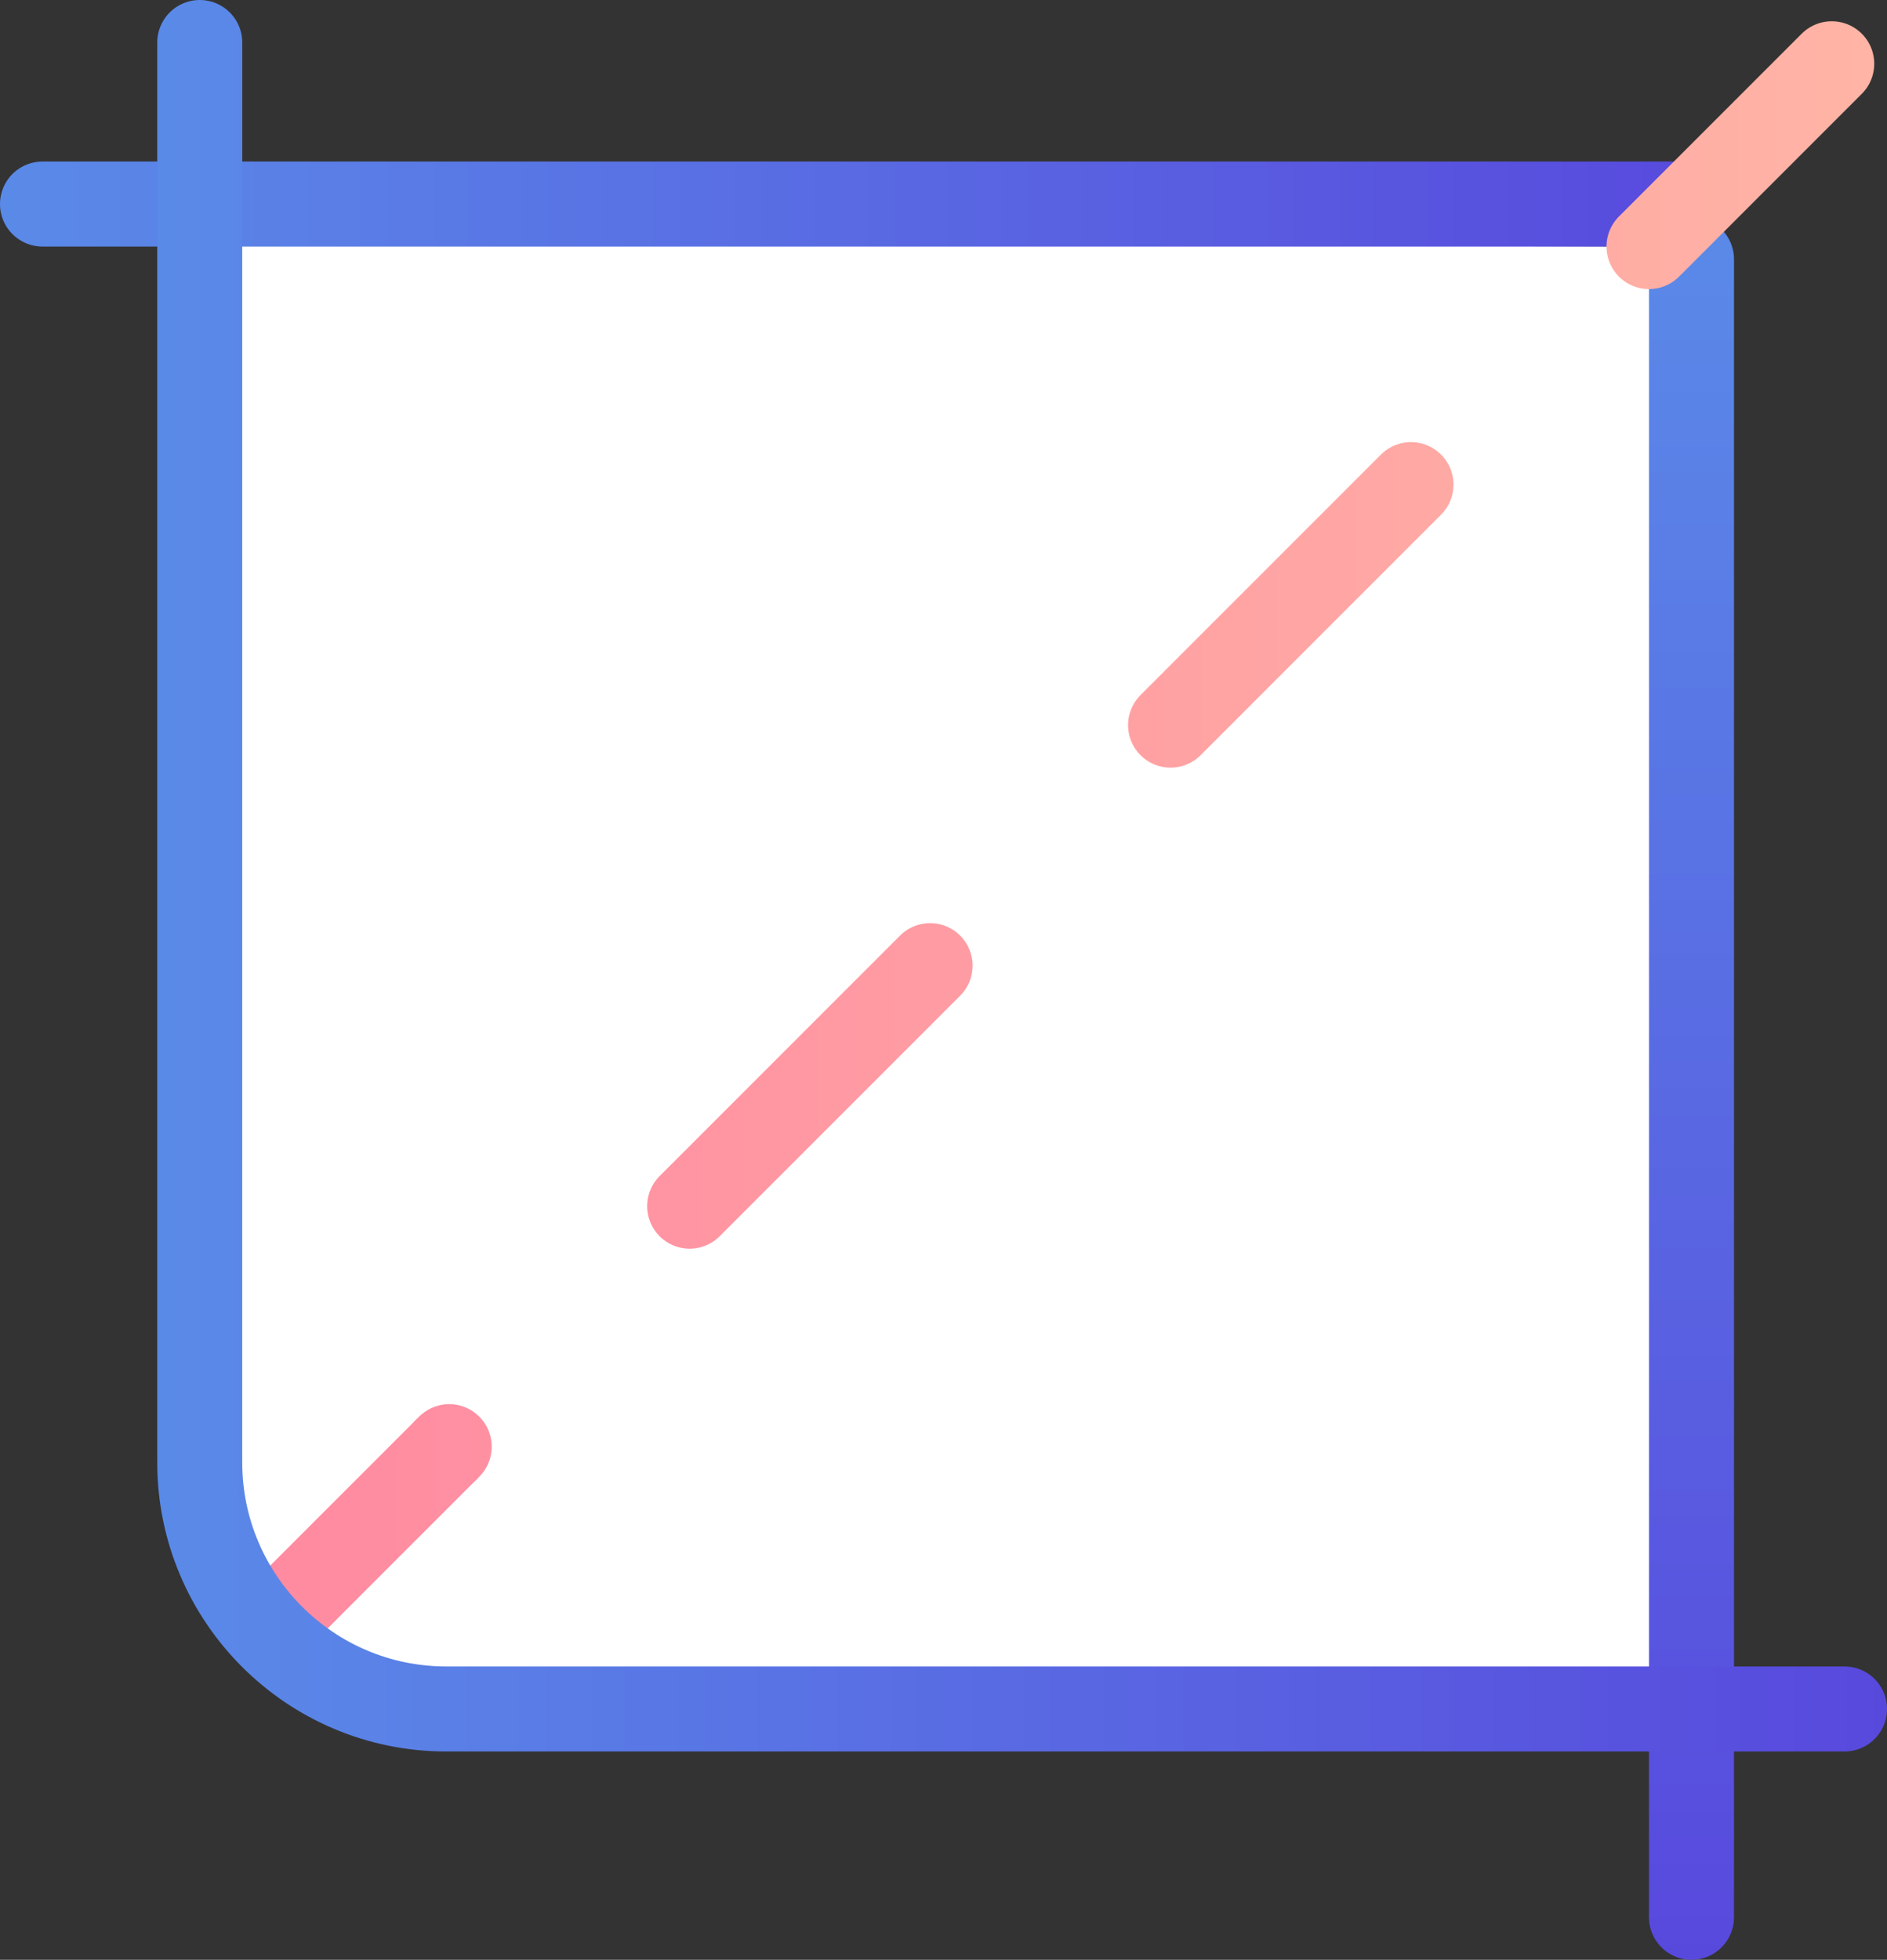
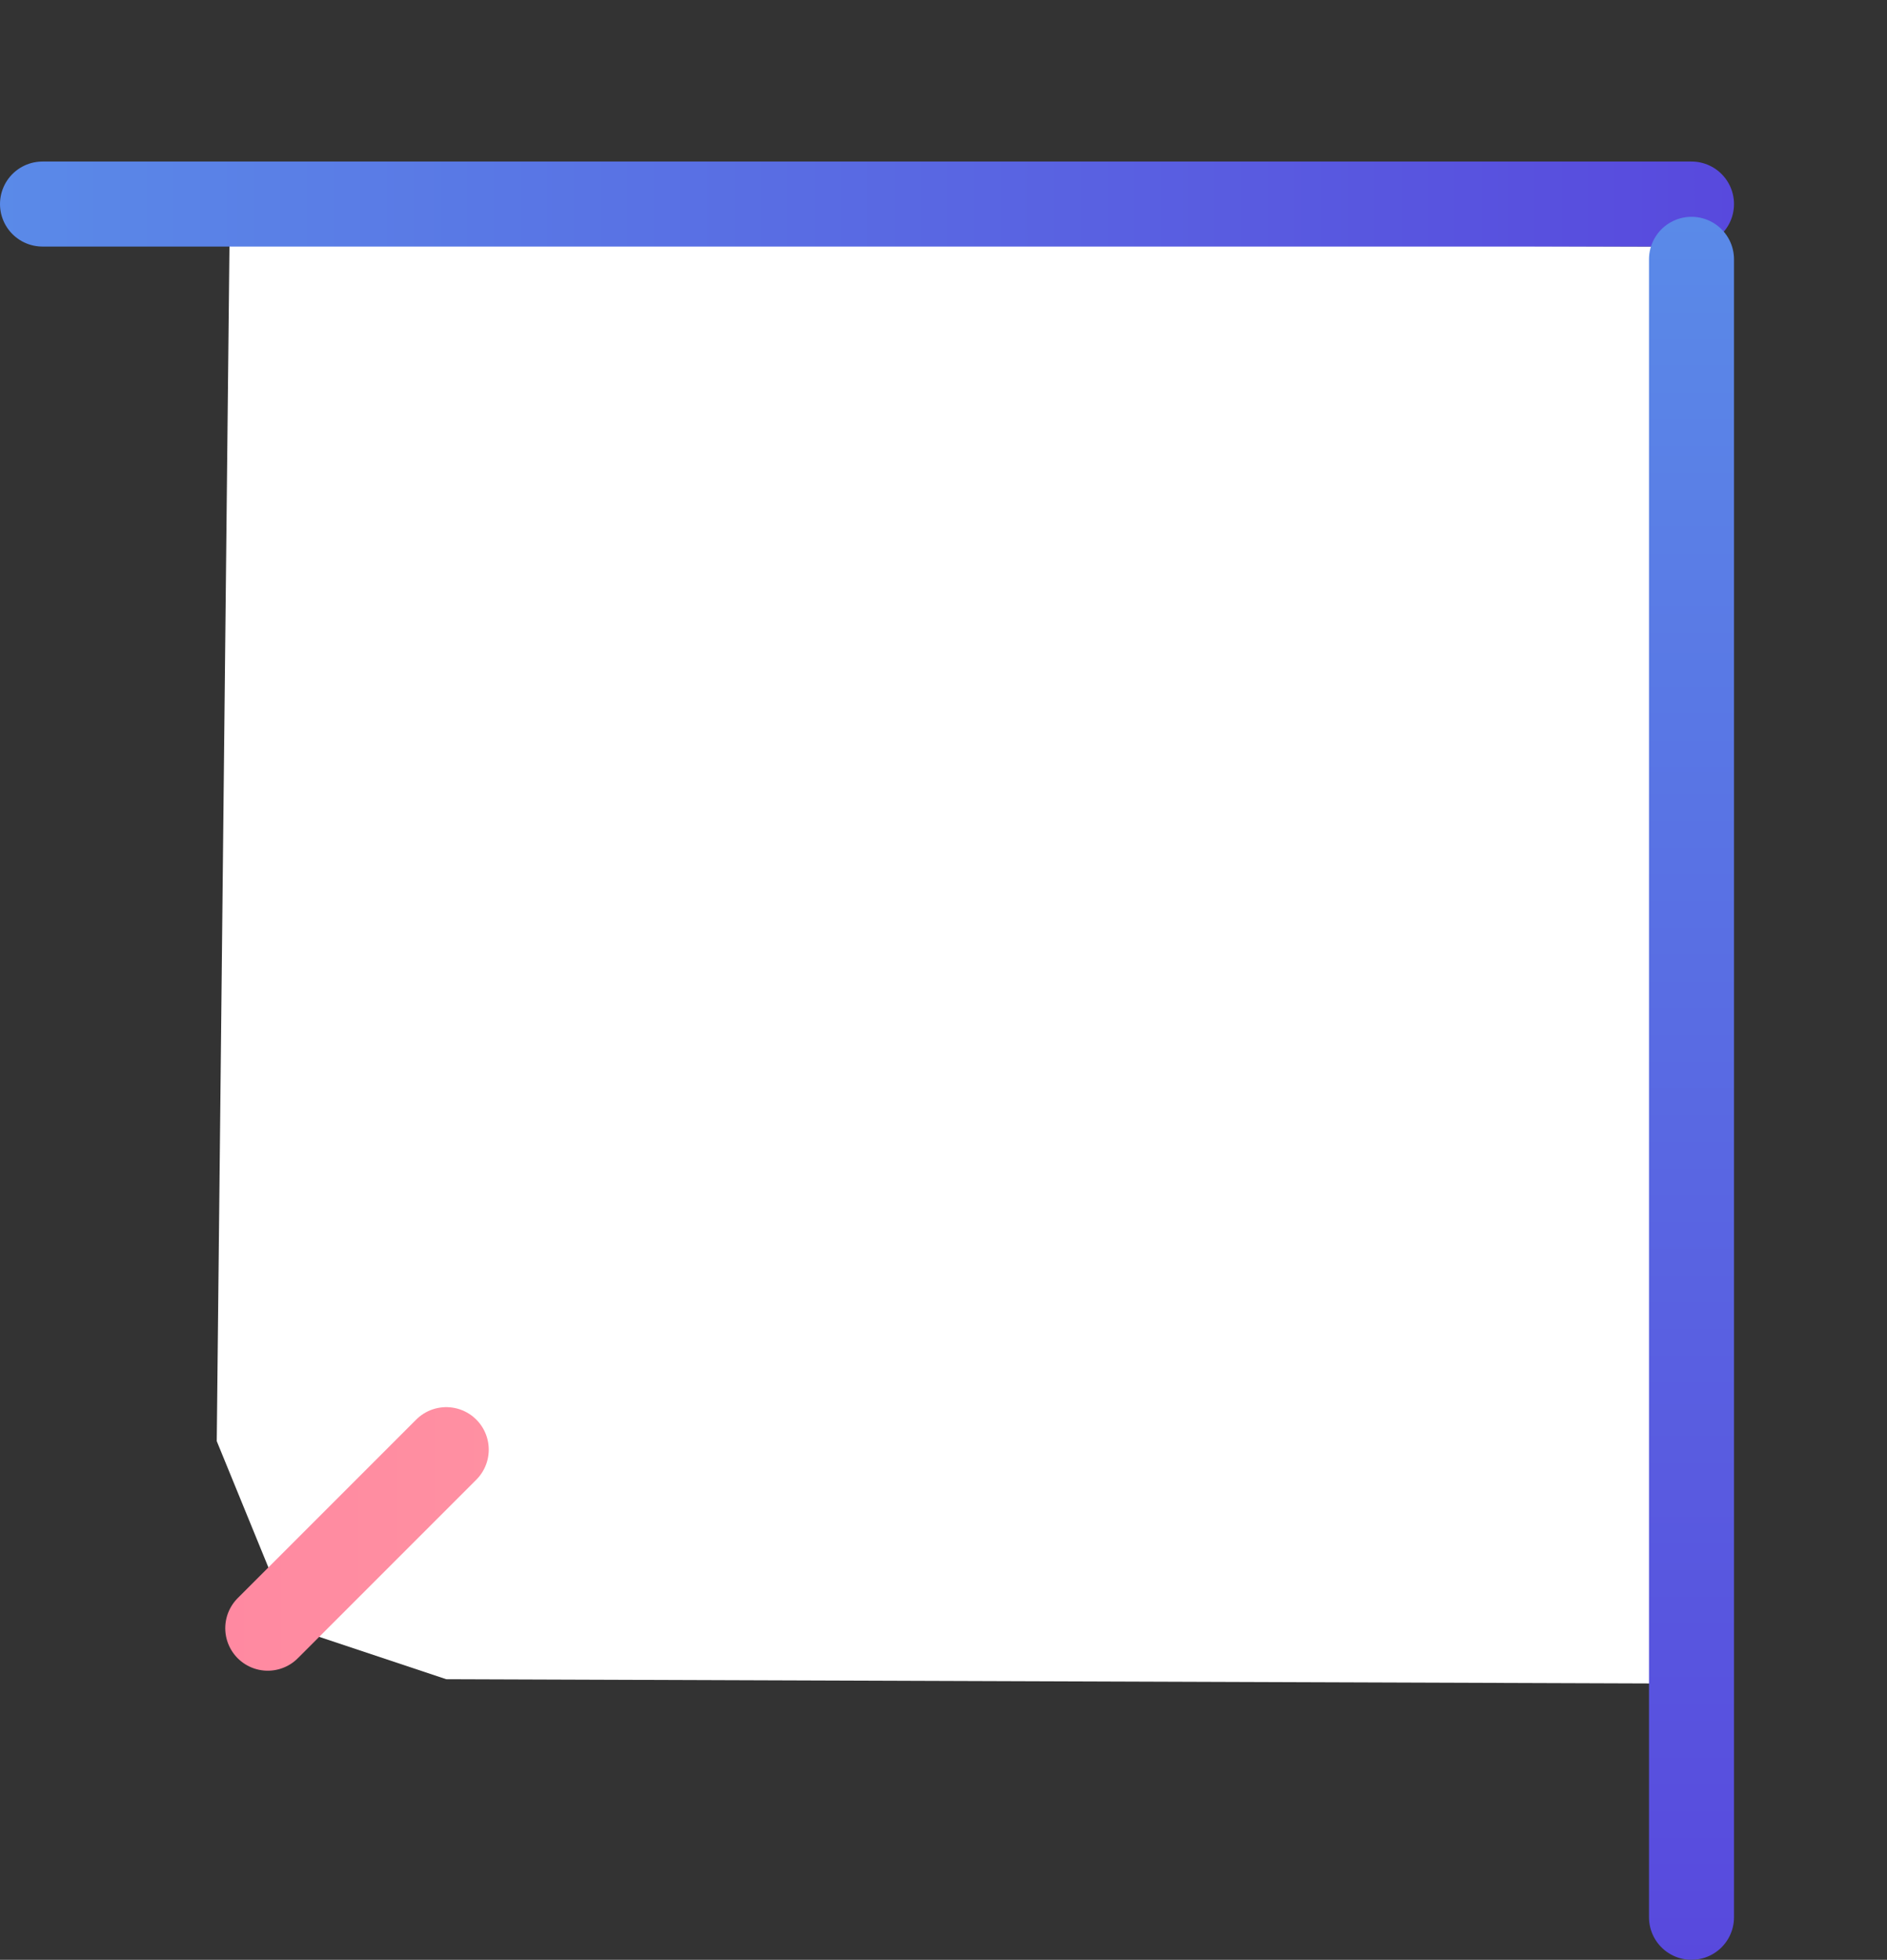
<svg xmlns="http://www.w3.org/2000/svg" version="1.1" id="隔离模式" x="0px" y="0px" viewBox="0 0 44.4 46.1" style="enable-background:new 0 0 44.4 46.1;" xml:space="preserve">
  <rect x="0" y="0" width="44.4" height="46.1" fill="#333333" stroke="none" />
  <style type="text/css">
	.st0{fill:#FFFFFF;}
	.st1{fill:#FFFFFF;stroke:url(#SVGID_1_);stroke-width:2;stroke-linecap:round;stroke-linejoin:round;stroke-miterlimit:10;}
	.st2{fill:#FFFFFF;stroke:url(#SVGID_2_);stroke-width:2;stroke-linecap:round;stroke-linejoin:round;stroke-miterlimit:10;}
	.st3{fill:none;stroke:url(#SVGID_3_);stroke-width:2;stroke-linecap:round;stroke-linejoin:round;}
	
		.st4{fill:none;stroke:url(#SVGID_4_);stroke-width:2;stroke-linecap:round;stroke-linejoin:round;stroke-dasharray:8.001,0,0,8.001,8.001,8.001;}
	.st5{fill:none;stroke:url(#SVGID_5_);stroke-width:2;stroke-linecap:round;stroke-linejoin:round;}
	.st6{fill:none;stroke:url(#SVGID_6_);stroke-width:2;stroke-linecap:round;stroke-linejoin:round;stroke-miterlimit:10;}
</style>
  <polygon class="st0" points="5.4,5.7 39.4,5.8 38.9,39.6 10.5,39.5 6.9,38.3 5.1,33.9 " />
  <linearGradient id="SVGID_1_" gradientUnits="userSpaceOnUse" x1="0" y1="4.848" x2="40.823" y2="4.848">
    <stop offset="0" style="stop-color:#5A8AE8" />
    <stop offset="1" style="stop-color:#5849DD" />
  </linearGradient>
  <line class="st1" x1="1" y1="4.8" x2="39.8" y2="4.8" />
  <linearGradient id="SVGID_2_" gradientUnits="userSpaceOnUse" x1="12.832" y1="20.537" x2="53.754" y2="20.537" gradientTransform="matrix(0 1 -1 0 60.36 -7.693)">
    <stop offset="0" style="stop-color:#5A8AE8" />
    <stop offset="1" style="stop-color:#5849DD" />
  </linearGradient>
  <line class="st2" x1="39.8" y1="6.1" x2="39.8" y2="45.1" />
  <g>
-     <line class="st0" x1="43.1" y1="1.5" x2="6.3" y2="38.3" />
    <g>
      <linearGradient id="SVGID_3_" gradientUnits="userSpaceOnUse" x1="5.277" y1="3.643" x2="44.05" y2="3.643">
        <stop offset="0" style="stop-color:#FF89A1" />
        <stop offset="1" style="stop-color:#FFB4A5" />
      </linearGradient>
-       <line class="st3" x1="43.1" y1="1.5" x2="38.8" y2="5.8" />
      <linearGradient id="SVGID_4_" gradientUnits="userSpaceOnUse" x1="5.277" y1="22.736" x2="44.05" y2="22.736">
        <stop offset="0" style="stop-color:#FF89A1" />
        <stop offset="1" style="stop-color:#FFB4A5" />
      </linearGradient>
-       <line class="st4" x1="33.2" y1="11.4" x2="10.5" y2="34.1" />
      <linearGradient id="SVGID_5_" gradientUnits="userSpaceOnUse" x1="5.277" y1="36.173" x2="44.05" y2="36.173">
        <stop offset="0" style="stop-color:#FF89A1" />
        <stop offset="1" style="stop-color:#FFB4A5" />
      </linearGradient>
      <line class="st5" x1="10.5" y1="34.1" x2="6.3" y2="38.3" />
    </g>
  </g>
  <linearGradient id="SVGID_6_" gradientUnits="userSpaceOnUse" x1="3.773" y1="20.585" x2="44.398" y2="20.585">
    <stop offset="0" style="stop-color:#5A8AE8" />
    <stop offset="1" style="stop-color:#5849DD" />
  </linearGradient>
-   <path class="st6" d="M43.4,40.2H10.5c-3.2,0-5.8-2.6-5.8-5.8V1" />
</svg>